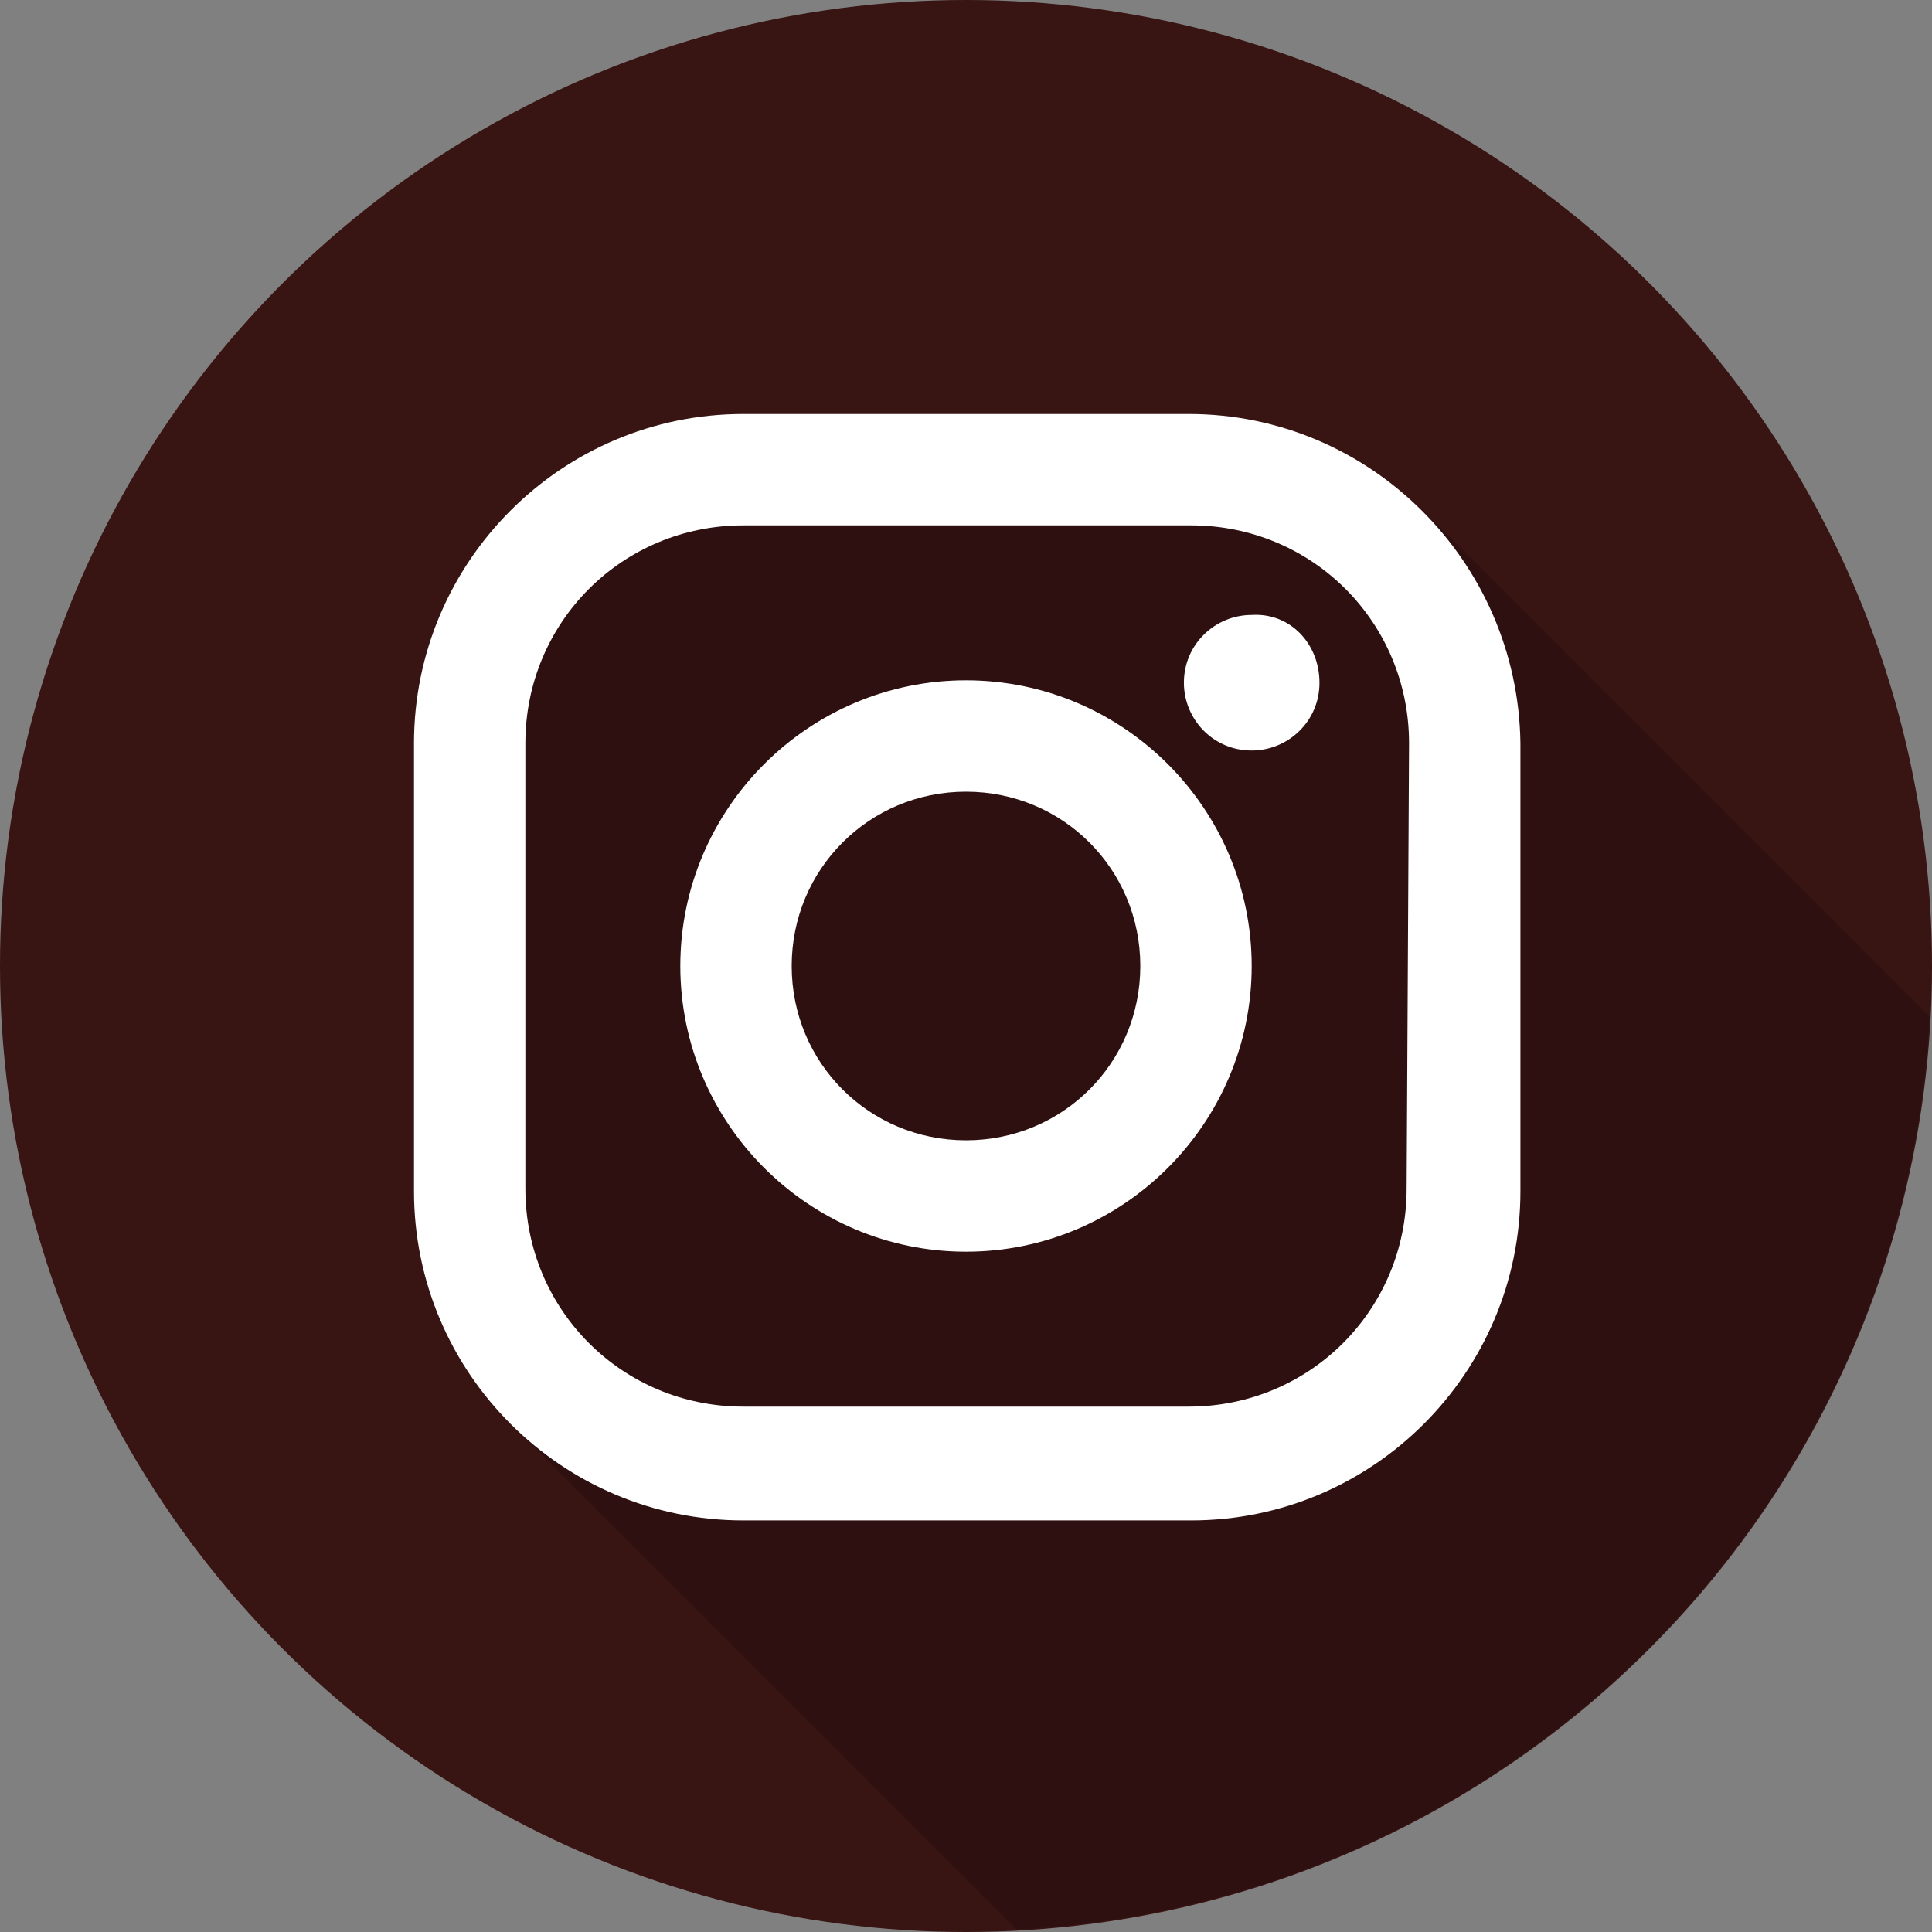
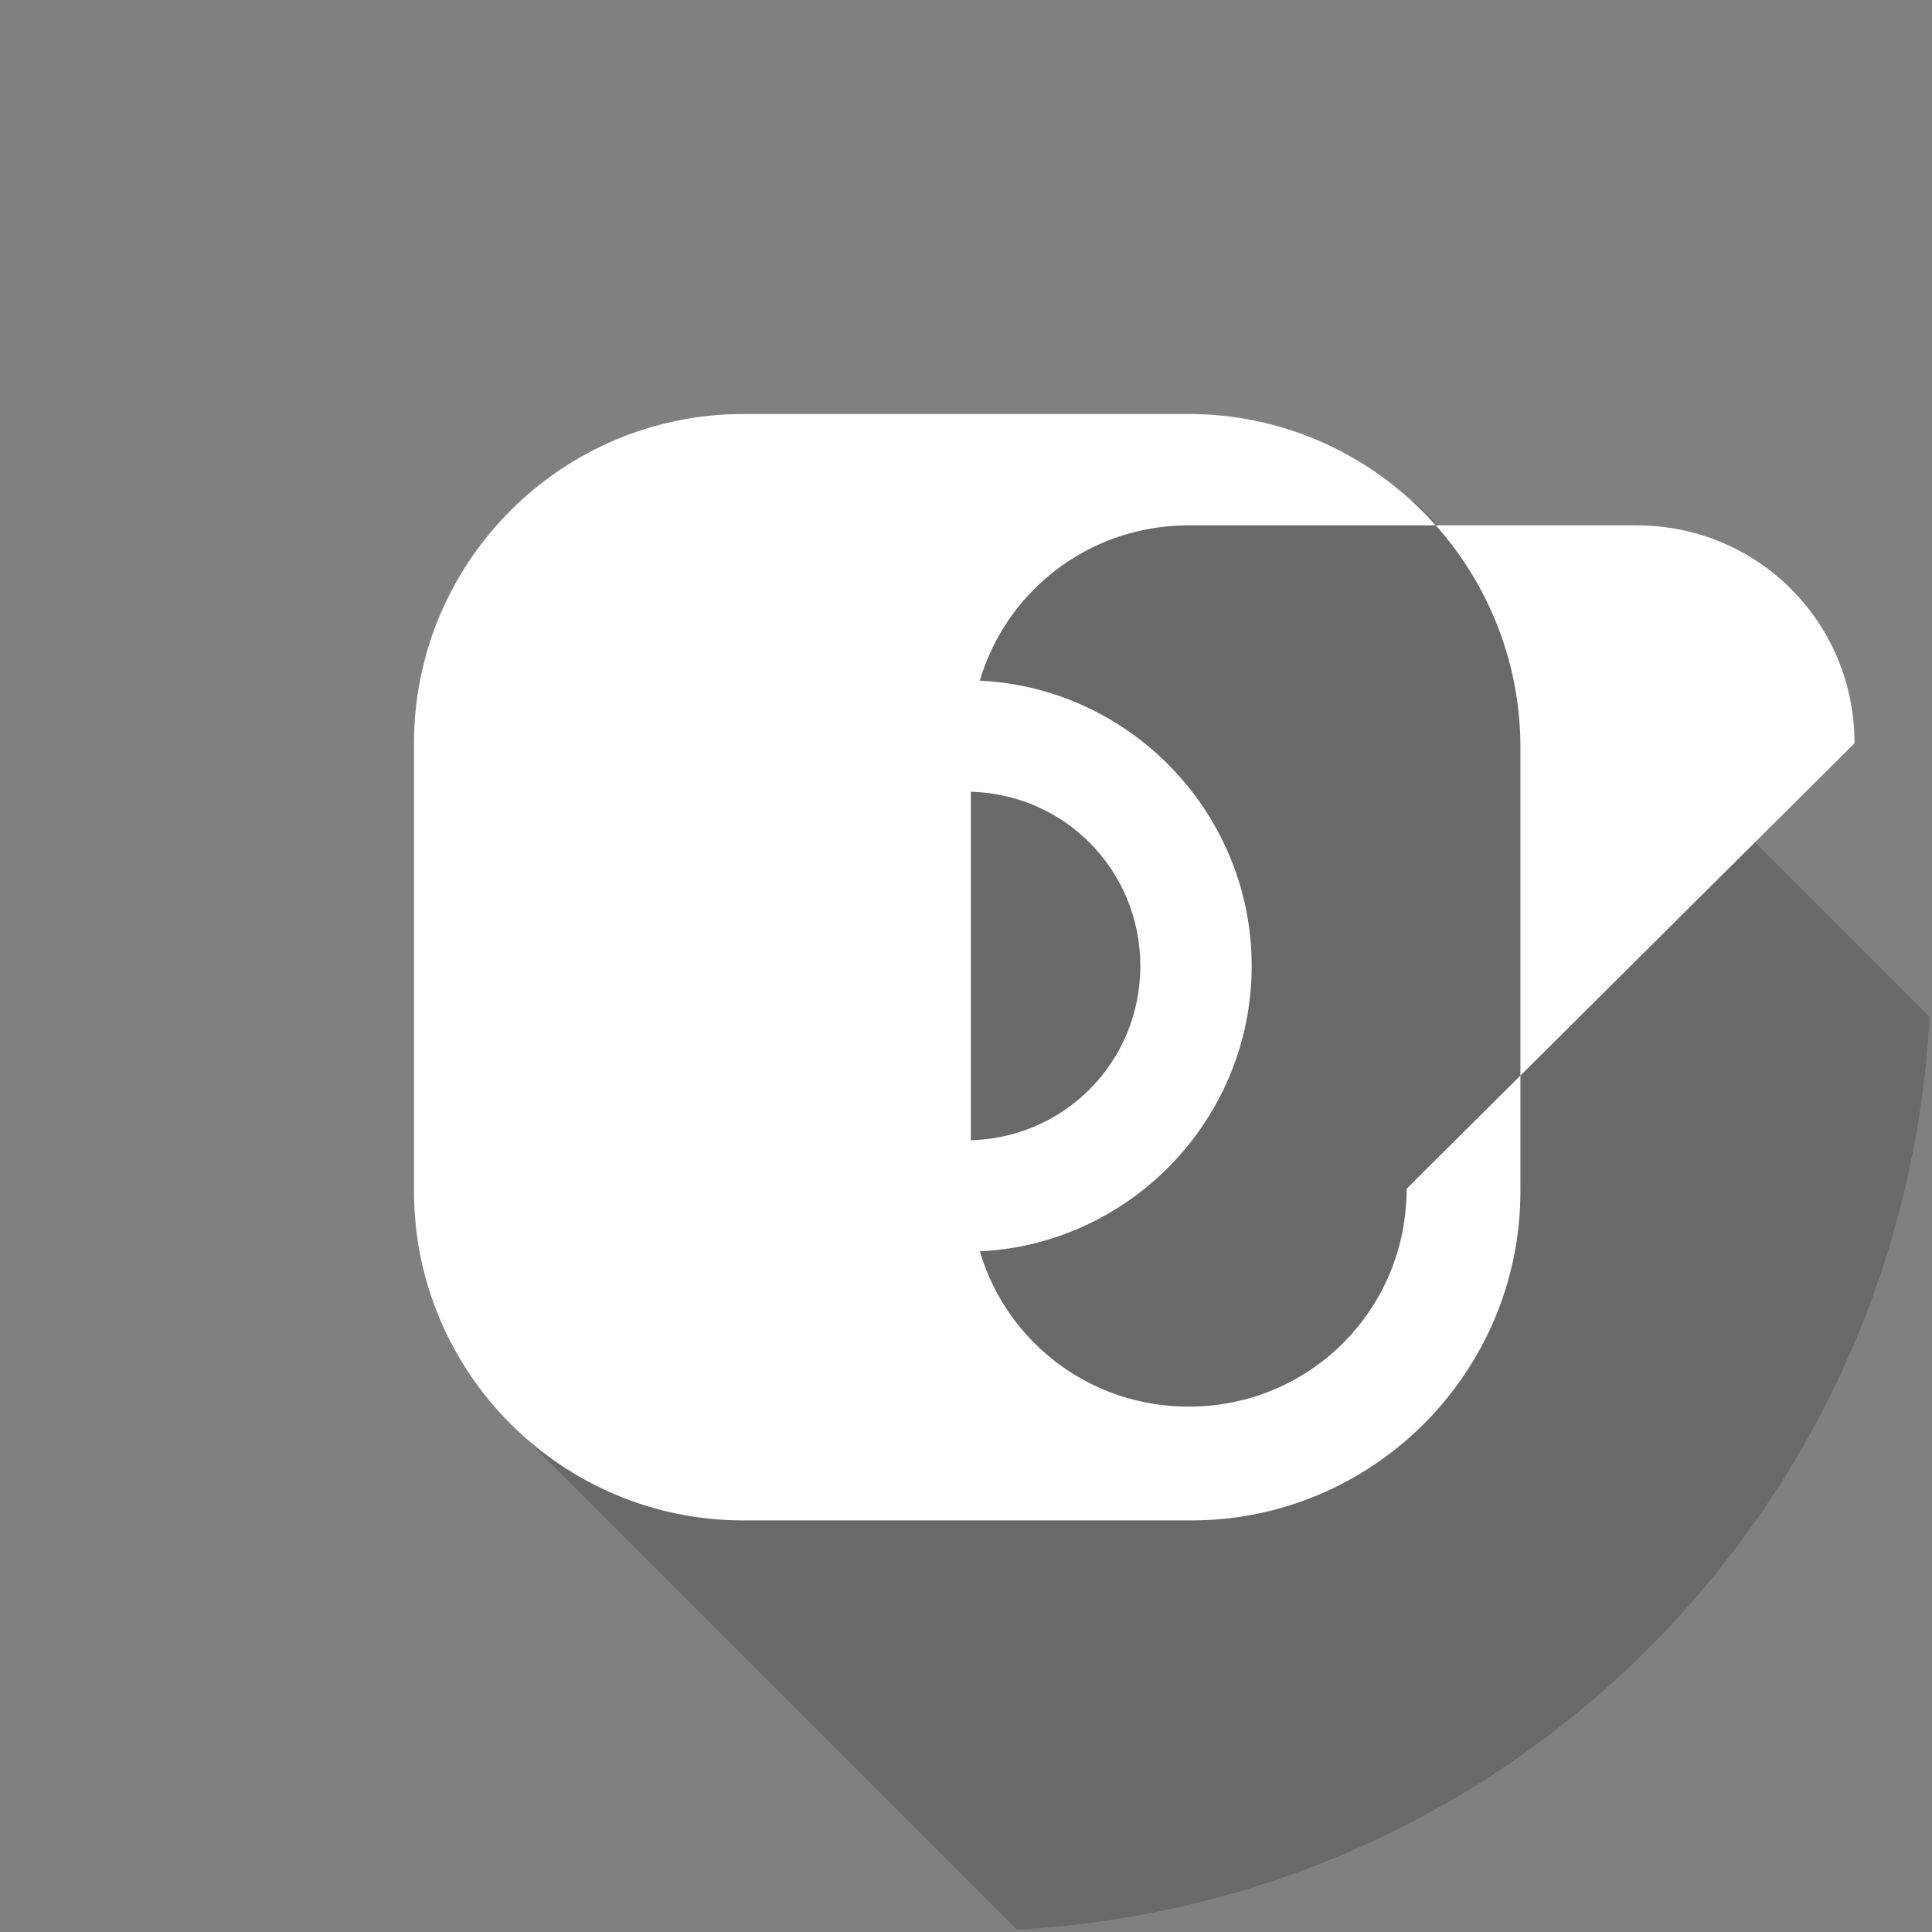
<svg xmlns="http://www.w3.org/2000/svg" version="1.1" id="Calque_1" x="0px" y="0px" viewBox="0 0 79.8 79.8" style="enable-background:new 0 0 79.8 79.8;" xml:space="preserve">
  <rect x="0" y="0" width="79.8" height="79.8" fill="#808080" stroke="none" />
  <style type="text/css">
	.st0{fill:#381413;}
	.st1{opacity:0.18;}
	.st2{fill:#FFFFFF;}
</style>
  <g>
-     <circle class="st0" cx="39.9" cy="39.9" r="39.9" />
    <path class="st1" d="M58.4,20.7c-4.8,0.6-9.7,0.6-14.7,0.1c-7-0.5-17.2-3.8-21,2.7c-6,10.3-3.1,23.5-1.7,35.2l21,21   C62.4,78.6,78.6,62.4,79.7,42L58.4,20.7z" />
    <g>
-       <path class="st2" d="M49.1,17.1H30.7c-7.5,0-13.6,6.1-13.6,13.6v18.5c0,7.5,6.1,13.6,13.6,13.6h18.5c7.5,0,13.6-6.1,13.6-13.6    V30.7C62.7,23.2,56.6,17.1,49.1,17.1L49.1,17.1z M58.1,49.1c0,5-4,9-9,9H30.7c-5,0-9-4-9-9V30.7c0-5,4-9,9-9h18.5c5,0,9,4,9,9    L58.1,49.1L58.1,49.1z" />
+       <path class="st2" d="M49.1,17.1H30.7c-7.5,0-13.6,6.1-13.6,13.6v18.5c0,7.5,6.1,13.6,13.6,13.6h18.5c7.5,0,13.6-6.1,13.6-13.6    V30.7C62.7,23.2,56.6,17.1,49.1,17.1L49.1,17.1z M58.1,49.1c0,5-4,9-9,9c-5,0-9-4-9-9V30.7c0-5,4-9,9-9h18.5c5,0,9,4,9,9    L58.1,49.1L58.1,49.1z" />
      <path class="st2" d="M39.9,28.1c-6.5,0-11.8,5.3-11.8,11.8c0,6.5,5.3,11.8,11.8,11.8s11.8-5.3,11.8-11.8S46.4,28.1,39.9,28.1    L39.9,28.1z M39.9,47.1c-4,0-7.2-3.2-7.2-7.2s3.2-7.2,7.2-7.2s7.2,3.2,7.2,7.2C47.1,43.9,43.9,47.1,39.9,47.1L39.9,47.1z" />
    </g>
    <g>
-       <path class="st2" d="M54.5,28.2c0,1.6-1.3,2.8-2.8,2.8c-1.6,0-2.8-1.3-2.8-2.8c0-1.6,1.3-2.8,2.8-2.8    C53.3,25.3,54.5,26.6,54.5,28.2L54.5,28.2z" />
-     </g>
+       </g>
  </g>
</svg>